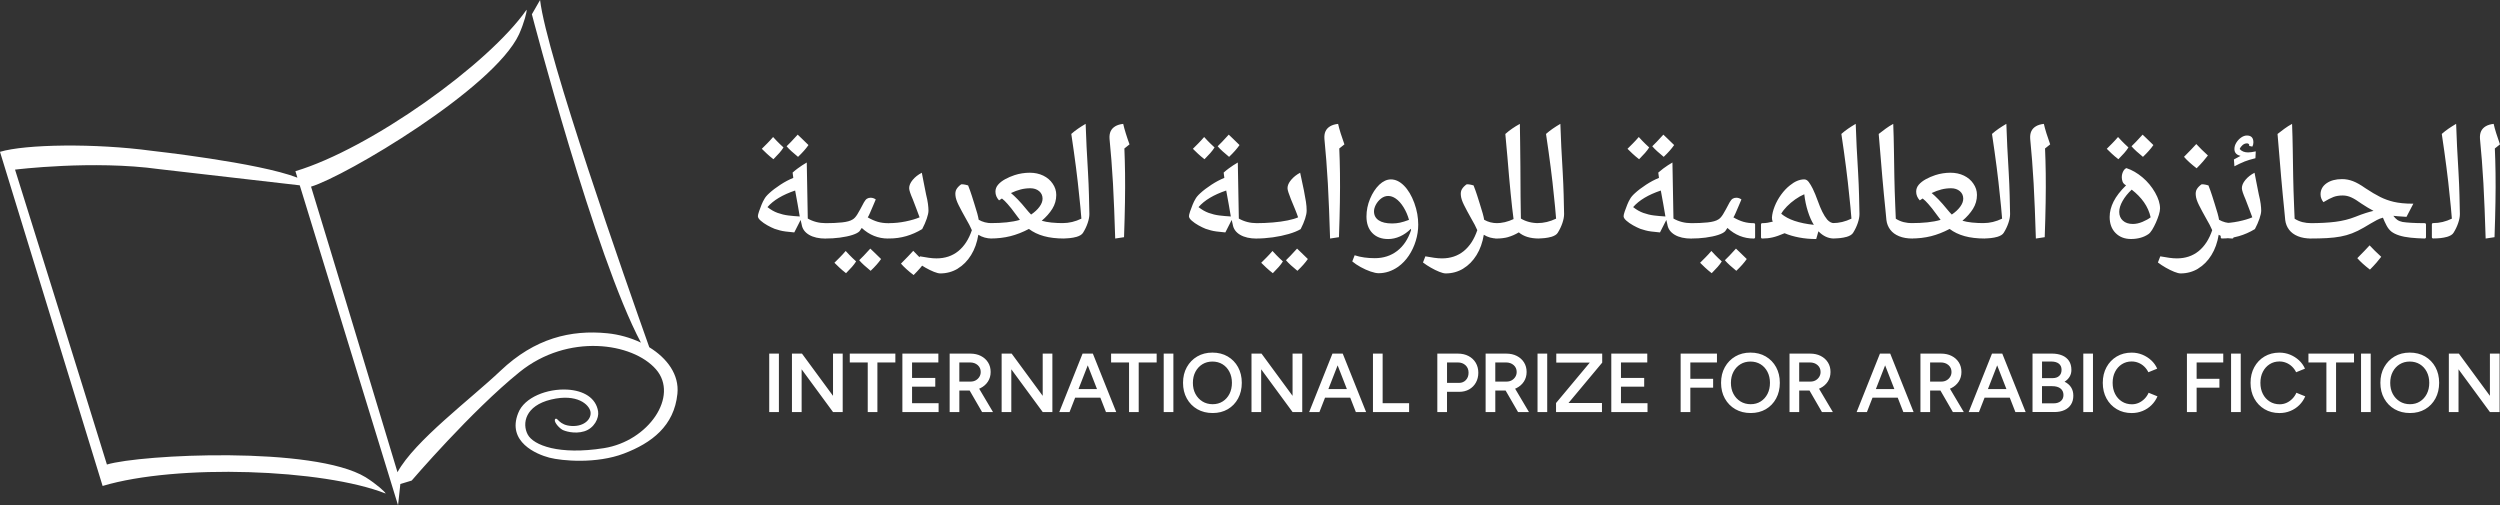
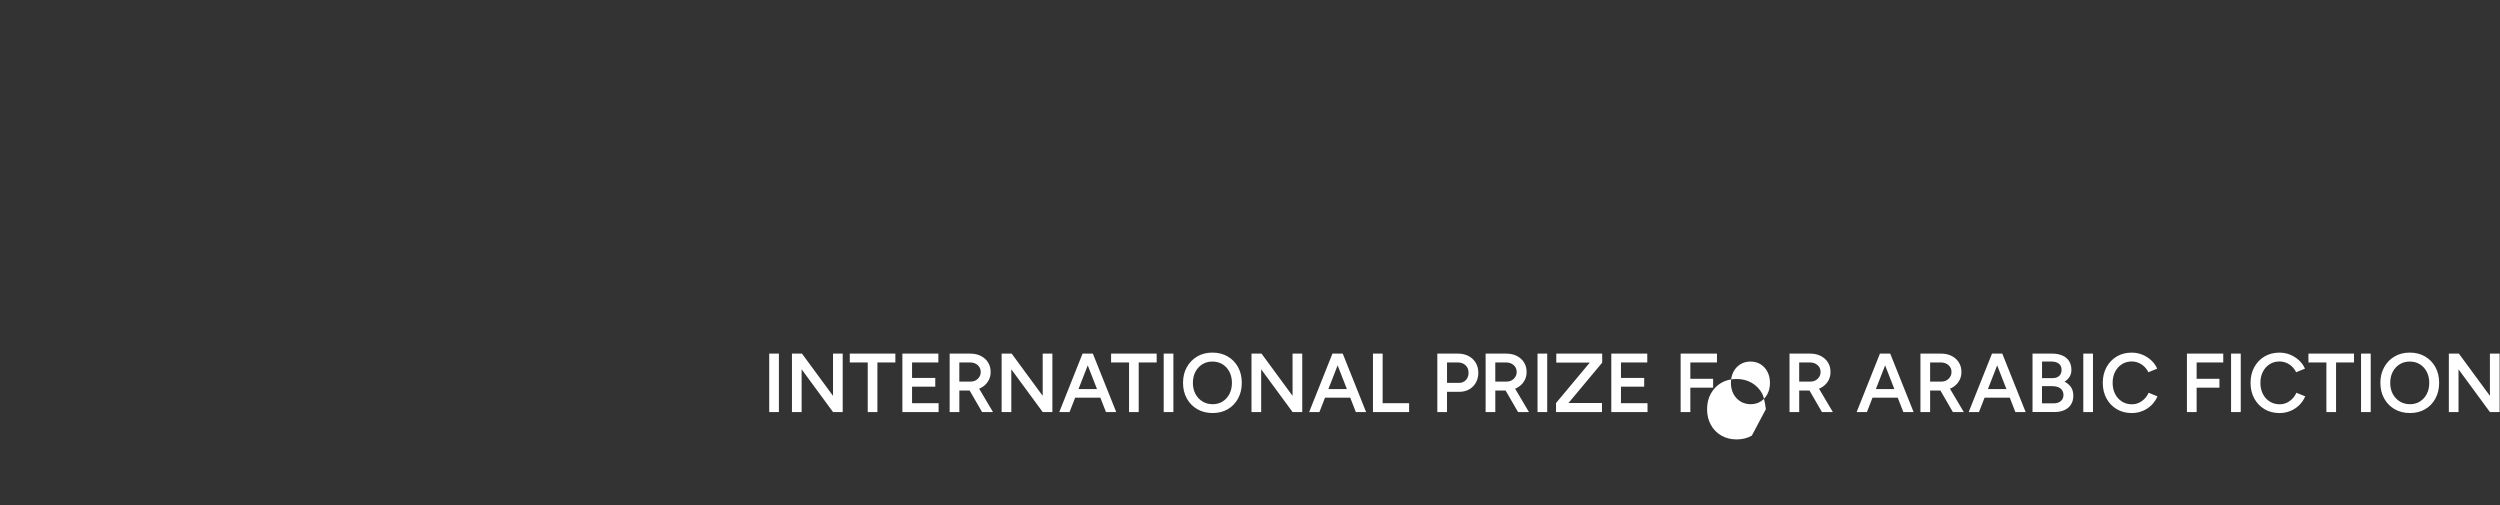
<svg xmlns="http://www.w3.org/2000/svg" id="Layer_1" data-name="Layer 1" viewBox="0 0 1231.99 249.01">
  <rect x="0" y="0" width="1231.99" height="249.01" fill="#333333" stroke="none" />
-   <path d="M319.96,171.11c-11.56-32.54-50.63-143.81-53.81-171.11l-4.04,7.04s31.04,119.19,53.74,161.81c-5.09-2.43-10.8-4.04-16.52-4.61-18.09-1.81-35.79,2.44-52.67,18.46-14.53,13.81-42.34,34.53-50.78,50-6.66-22.11-33.77-111.98-42.6-140.72,16.72-5,90.01-48.22,102.5-75.08,2.56-5.75,3.96-11.29,3.71-12.11-18.67,26.88-77.15,68.57-113.91,79.57l.98,3.2c-19.17-7.45-71.86-13.25-71.86-13.25-27.93-3.78-62.13-3.25-74.7.51l50.57,164.66c36.75-11,108.85-8.38,139.49,3.74-.25-.82-4.52-4.66-9.89-8.04-25.5-15.49-110.76-11.26-127.48-6.26C42.6,196.03,7.41,83.59,7.41,83.59c0,0,38.36-4.78,71.03-.24l69.28,7.98,48.44,157.69,1.13-10.5,5.59-1.7s29.42-34.34,53.22-53.52c23.79-19.17,55.64-14.49,67.15-1.31,11.51,13.17-3.63,35.39-25.66,38.86-22.01,3.48-34.72-1.37-37.55-6.75-2.83-5.39-1.26-14.16,11.58-17.22,12.84-3.06,18.69,2.54,19.36,5.95.67,3.41-2.79,7.4-9.19,7.1-6.4-.31-6.94-4.37-8.1-3.48-1.16.89,1.31,4.05,3.36,5.3,1.03.62,6.01,2.32,10.9.8,4.89-1.52,7.32-6.48,6.8-9.81-1.05-6.66-7.08-10.28-15.19-10.74-9.77-.55-21.21,3.72-24.21,11.61-5.63,14.16,9.09,20.29,15.35,21.92,6.26,1.63,23.24,3.14,36.76-2.01,13.68-5.21,24.74-13.56,26.37-29.44.97-9.44-5.05-17.55-13.88-22.97" fill="#fff" />
  <g>
-     <path d="M1211.55,203.05v-21.06l15.47,21.06h4.77v-28.8h-4.77v20.82l-15.3-20.82h-4.94v28.8h4.77ZM1182.6,197.83c-1.47-.91-2.62-2.14-3.46-3.72-.84-1.58-1.25-3.39-1.25-5.45s.42-3.87,1.25-5.45c.84-1.58,1.97-2.81,3.41-3.7,1.44-.89,3.09-1.34,4.96-1.34s3.56.45,5,1.34c1.44.89,2.57,2.13,3.39,3.72.82,1.59,1.23,3.4,1.23,5.43s-.4,3.87-1.21,5.45c-.81,1.58-1.93,2.82-3.35,3.72-1.42.91-3.07,1.36-4.94,1.36s-3.57-.45-5.04-1.36M1195.11,201.65c2.15-1.26,3.84-3.02,5.06-5.27,1.22-2.25,1.83-4.83,1.83-7.73s-.61-5.48-1.83-7.71c-1.22-2.23-2.92-3.99-5.1-5.27-2.18-1.28-4.7-1.91-7.55-1.91s-5.32.64-7.49,1.91c-2.17,1.28-3.87,3.03-5.12,5.27-1.25,2.24-1.87,4.81-1.87,7.71s.62,5.49,1.87,7.73c1.25,2.25,2.97,4.01,5.16,5.27,2.2,1.26,4.72,1.89,7.57,1.89s5.31-.63,7.47-1.89M1168.28,174.25h-4.77v28.8h4.77v-28.8ZM1151.2,203.05v-24.44h8.85v-4.36h-22.46v4.36h8.85v24.44h4.77ZM1128.69,202.52c1.67-.68,3.14-1.65,4.4-2.9,1.26-1.25,2.23-2.68,2.92-4.3l-4.36-1.77c-.49,1.13-1.16,2.11-2,2.96-.84.85-1.78,1.52-2.84,2-1.06.48-2.19.72-3.39.72-1.84,0-3.48-.45-4.92-1.36s-2.57-2.15-3.37-3.74c-.81-1.59-1.21-3.41-1.21-5.47s.4-3.87,1.21-5.45c.81-1.58,1.92-2.82,3.33-3.72,1.41-.91,3.02-1.36,4.83-1.36,1.18,0,2.3.22,3.37.66,1.07.44,2.02,1.06,2.86,1.87.84.81,1.5,1.74,2,2.78l4.36-1.77c-.69-1.56-1.67-2.93-2.94-4.11-1.28-1.18-2.74-2.1-4.38-2.78-1.65-.67-3.4-1.01-5.27-1.01-2.77,0-5.22.64-7.36,1.91s-3.82,3.03-5.04,5.27c-1.22,2.24-1.83,4.81-1.83,7.71s.61,5.48,1.83,7.71c1.22,2.24,2.91,3.99,5.06,5.27,2.15,1.28,4.61,1.91,7.38,1.91,1.89,0,3.67-.34,5.35-1.03M1104.23,174.25h-4.77v28.8h4.77v-28.8ZM1082.49,203.05v-12.01h11.23v-4.36h-11.23v-8.06h13.12v-4.36h-17.9v28.8h4.77ZM1055.87,202.52c1.67-.68,3.14-1.65,4.4-2.9,1.26-1.25,2.23-2.68,2.92-4.3l-4.36-1.77c-.49,1.13-1.16,2.11-2,2.96-.84.85-1.78,1.52-2.84,2-1.06.48-2.19.72-3.39.72-1.84,0-3.48-.45-4.92-1.36s-2.56-2.15-3.37-3.74c-.81-1.59-1.21-3.41-1.21-5.47s.4-3.87,1.21-5.45c.81-1.58,1.92-2.82,3.33-3.72s3.02-1.36,4.83-1.36c1.18,0,2.3.22,3.37.66,1.07.44,2.02,1.06,2.86,1.87.84.81,1.5,1.74,2,2.78l4.36-1.77c-.69-1.56-1.67-2.93-2.94-4.11-1.28-1.18-2.74-2.1-4.38-2.78-1.65-.67-3.4-1.01-5.27-1.01-2.77,0-5.22.64-7.36,1.91-2.14,1.28-3.82,3.03-5.04,5.27-1.22,2.24-1.83,4.81-1.83,7.71s.61,5.48,1.83,7.71c1.22,2.24,2.91,3.99,5.06,5.27,2.15,1.28,4.62,1.91,7.38,1.91,1.89,0,3.67-.34,5.35-1.03M1031.41,174.25h-4.77v28.8h4.77v-28.8ZM1006.3,178.16h4.57c1.59,0,2.83.35,3.72,1.05.89.7,1.34,1.71,1.34,3.02s-.39,2.3-1.17,3.02c-.78.73-1.86,1.09-3.23,1.09h-5.22v-8.19ZM1006.3,190.3h5.02c1.75,0,3.12.39,4.09,1.15.97.77,1.46,1.84,1.46,3.21,0,1.26-.44,2.26-1.32,3-.88.74-2.07,1.11-3.58,1.11h-5.68v-8.48ZM1012.35,203.05c1.92,0,3.58-.31,4.98-.95,1.4-.63,2.48-1.55,3.25-2.76.77-1.21,1.15-2.66,1.15-4.36,0-1.59-.37-2.96-1.11-4.11-.74-1.15-1.81-2.07-3.21-2.76,1.07-.66,1.9-1.48,2.49-2.47.59-.99.88-2.1.88-3.33,0-1.78-.4-3.27-1.19-4.46-.8-1.19-1.91-2.09-3.35-2.69-1.44-.6-3.15-.91-5.12-.91h-9.5v28.8h10.74ZM992.8,191.74h-17.24v4.24h17.24v-4.24ZM975.23,203.05l11.23-28.8h-4.81l-11.48,28.8h5.06ZM998.23,203.05l-11.52-28.8h-4.77l11.23,28.8h5.06ZM951.16,178.61h5.22c1.56,0,2.84.44,3.83,1.32.99.88,1.48,2,1.48,3.37,0,.91-.23,1.71-.68,2.43-.45.71-1.04,1.28-1.77,1.69-.73.41-1.56.62-2.49.62h-5.6v-9.42ZM967.74,203.05l-8.43-14.23-3.7,2.55,6.75,11.68h5.39ZM951.16,203.05v-10.61h5.1c1.97,0,3.74-.39,5.31-1.17,1.56-.78,2.79-1.86,3.68-3.23.89-1.37,1.34-2.95,1.34-4.73s-.42-3.35-1.28-4.71c-.85-1.36-2.03-2.42-3.54-3.19-1.51-.77-3.25-1.15-5.22-1.15h-10.16v28.8h4.77ZM937.58,191.74h-17.24v4.24h17.24v-4.24ZM920.01,203.05l11.23-28.8h-4.81l-11.48,28.8h5.06ZM943.01,203.05l-11.52-28.8h-4.77l11.23,28.8h5.06ZM886.64,178.61h5.22c1.56,0,2.84.44,3.83,1.32.99.88,1.48,2,1.48,3.37,0,.91-.23,1.71-.68,2.43-.45.71-1.04,1.28-1.77,1.69-.73.41-1.56.62-2.49.62h-5.6v-9.42ZM903.22,203.05l-8.43-14.23-3.7,2.55,6.75,11.68h5.39ZM886.64,203.05v-10.61h5.1c1.97,0,3.74-.39,5.31-1.17,1.56-.78,2.79-1.86,3.68-3.23.89-1.37,1.34-2.95,1.34-4.73s-.42-3.35-1.28-4.71c-.85-1.36-2.03-2.42-3.54-3.19-1.51-.77-3.25-1.15-5.22-1.15h-10.16v28.8h4.77ZM857.7,197.83c-1.47-.91-2.62-2.14-3.46-3.72-.84-1.58-1.25-3.39-1.25-5.45s.42-3.87,1.25-5.45c.84-1.58,1.97-2.81,3.41-3.7,1.44-.89,3.09-1.34,4.96-1.34s3.56.45,5,1.34c1.44.89,2.57,2.13,3.39,3.72.82,1.59,1.23,3.4,1.23,5.43s-.4,3.87-1.21,5.45c-.81,1.58-1.93,2.82-3.35,3.72-1.43.91-3.07,1.36-4.94,1.36s-3.57-.45-5.04-1.36M870.2,201.65c2.15-1.26,3.84-3.02,5.06-5.27,1.22-2.25,1.83-4.83,1.83-7.73s-.61-5.48-1.83-7.71c-1.22-2.23-2.92-3.99-5.1-5.27-2.18-1.28-4.7-1.91-7.55-1.91s-5.32.64-7.49,1.91c-2.17,1.28-3.87,3.03-5.12,5.27-1.25,2.24-1.87,4.81-1.87,7.71s.62,5.49,1.87,7.73c1.25,2.25,2.97,4.01,5.16,5.27,2.2,1.26,4.72,1.89,7.57,1.89s5.31-.63,7.47-1.89M832.99,203.05v-12.01h11.23v-4.36h-11.23v-8.06h13.12v-4.36h-17.9v28.8h4.77ZM811.89,203.05v-4.36h-13.08v-8.15h11.44v-4.28h-11.44v-7.65h12.96v-4.36h-17.73v28.8h17.86ZM789.44,203.05v-4.44h-16.5l16.62-19.91v-4.44h-22.63v4.44h16.5l-16.62,19.91v4.44h22.63ZM762.46,174.25h-4.77v28.8h4.77v-28.8ZM736.88,178.61h5.22c1.56,0,2.84.44,3.83,1.32.99.88,1.48,2,1.48,3.37,0,.91-.23,1.71-.68,2.43-.45.71-1.04,1.28-1.77,1.69-.73.41-1.56.62-2.49.62h-5.6v-9.42ZM753.46,203.05l-8.43-14.23-3.7,2.55,6.75,11.68h5.39ZM736.88,203.05v-10.61h5.1c1.97,0,3.74-.39,5.31-1.17,1.56-.78,2.79-1.86,3.68-3.23.89-1.37,1.34-2.95,1.34-4.73s-.43-3.35-1.28-4.71c-.85-1.36-2.03-2.42-3.54-3.19-1.51-.77-3.25-1.15-5.22-1.15h-10.16v28.8h4.77ZM713.08,178.61h5.31c1.56,0,2.84.47,3.83,1.4.99.93,1.48,2.15,1.48,3.66s-.44,2.69-1.32,3.62c-.88.93-2,1.4-3.37,1.4h-5.92v-10.08ZM713.08,203.05v-9.96h6.01c1.86,0,3.5-.4,4.92-1.21,1.41-.81,2.52-1.93,3.31-3.35.79-1.42,1.19-3.04,1.19-4.85s-.43-3.5-1.28-4.92c-.85-1.41-2.03-2.52-3.54-3.31-1.51-.79-3.25-1.19-5.22-1.19h-10.16v28.8h4.77ZM694.4,203.05v-4.36h-13.04v-24.44h-4.77v28.8h17.81ZM667.77,191.74h-17.24v4.24h17.24v-4.24ZM650.21,203.05l11.23-28.8h-4.81l-11.48,28.8h5.06ZM673.21,203.05l-11.52-28.8h-4.77l11.23,28.8h5.06ZM621.5,203.05v-21.06l15.47,21.06h4.77v-28.8h-4.77v20.82l-15.3-20.82h-4.94v28.8h4.77ZM592.56,197.83c-1.47-.91-2.62-2.14-3.46-3.72-.84-1.58-1.25-3.39-1.25-5.45s.42-3.87,1.25-5.45c.84-1.58,1.97-2.81,3.41-3.7,1.44-.89,3.09-1.34,4.96-1.34s3.56.45,5,1.34c1.44.89,2.57,2.13,3.39,3.72.82,1.59,1.23,3.4,1.23,5.43s-.41,3.87-1.21,5.45c-.81,1.58-1.93,2.82-3.35,3.72-1.43.91-3.07,1.36-4.94,1.36s-3.57-.45-5.04-1.36M605.06,201.65c2.15-1.26,3.84-3.02,5.06-5.27,1.22-2.25,1.83-4.83,1.83-7.73s-.61-5.48-1.83-7.71c-1.22-2.23-2.92-3.99-5.1-5.27s-4.7-1.91-7.55-1.91-5.32.64-7.49,1.91c-2.17,1.28-3.87,3.03-5.12,5.27-1.25,2.24-1.87,4.81-1.87,7.71s.62,5.49,1.87,7.73c1.25,2.25,2.97,4.01,5.16,5.27,2.19,1.26,4.72,1.89,7.57,1.89s5.31-.63,7.47-1.89M578.24,174.25h-4.77v28.8h4.77v-28.8ZM561.15,203.05v-24.44h8.85v-4.36h-22.46v4.36h8.85v24.44h4.77ZM544.64,191.74h-17.24v4.24h17.24v-4.24ZM527.07,203.05l11.23-28.8h-4.81l-11.48,28.8h5.06ZM550.07,203.05l-11.52-28.8h-4.77l11.23,28.8h5.06ZM498.37,203.05v-21.06l15.47,21.06h4.77v-28.8h-4.77v20.82l-15.3-20.82h-4.94v28.8h4.77ZM472.76,178.61h5.22c1.56,0,2.84.44,3.83,1.32.99.88,1.48,2,1.48,3.37,0,.91-.23,1.71-.68,2.43-.45.71-1.04,1.28-1.77,1.69-.73.41-1.56.62-2.49.62h-5.6v-9.42ZM489.34,203.05l-8.43-14.23-3.7,2.55,6.75,11.68h5.39ZM472.76,203.05v-10.61h5.1c1.97,0,3.74-.39,5.31-1.17,1.56-.78,2.79-1.86,3.68-3.23.89-1.37,1.34-2.95,1.34-4.73s-.42-3.35-1.28-4.71c-.85-1.36-2.03-2.42-3.54-3.19-1.51-.77-3.25-1.15-5.22-1.15h-10.16v28.8h4.77ZM462.54,203.05v-4.36h-13.08v-8.15h11.44v-4.28h-11.44v-7.65h12.96v-4.36h-17.73v28.8h17.86ZM432.38,203.05v-24.44h8.85v-4.36h-22.46v4.36h8.85v24.44h4.77ZM395.04,203.05v-21.06l15.47,21.06h4.77v-28.8h-4.77v20.82l-15.3-20.82h-4.94v28.8h4.77ZM383.84,174.25h-4.77v28.8h4.77v-28.8Z" fill="#fff" />
-     <path d="M1229.29,116.87c.22-6.29.38-12.01.46-17.18.09-5.16.1-9.92.04-14.27-.06-4.35-.17-8.43-.34-12.25l2.53-2.02c-.67-1.85-1.29-3.68-1.85-5.47-.56-1.8-.98-3.34-1.26-4.63-1.57.17-2.88.56-3.92,1.18-1.04.62-1.8,1.43-2.27,2.44-.48,1.01-.66,2.27-.55,3.79.34,3.48.65,7.02.93,10.61.28,3.59.53,7.37.76,11.32.22,3.96.42,8.17.59,12.63.17,4.46.34,9.3.51,14.53l4.38-.67ZM1205.74,116.78c1.74-.51,2.86-1.21,3.37-2.1.95-1.52,1.71-3.1,2.27-4.76.56-1.65.84-3.13.84-4.42-.06-2.86-.13-5.99-.21-9.39-.08-3.39-.24-7.06-.46-10.99-.28-4.49-.52-8.74-.72-12.76-.2-4.01-.35-7.79-.46-11.33-1.35.79-2.61,1.59-3.79,2.4-1.18.82-2.27,1.67-3.28,2.57.9,6.01,1.67,11.52,2.31,16.54.65,5.03,1.17,9.59,1.56,13.68.22,1.85.42,3.75.59,5.68.17,1.93.34,3.89.51,5.85-3.03,1.46-6.09,2.19-9.18,2.19-.45,0-.67.22-.67.67v6.23c0,.45.22.67.67.67,2.69,0,4.91-.25,6.65-.76ZM1146.81,117.33c2.44-.14,4.64-.39,6.61-.76,1.96-.36,3.86-.9,5.68-1.6,1.82-.7,3.75-1.64,5.77-2.82,1.23-.73,2.37-1.4,3.41-2.02,1.04-.62,2.03-1.18,2.99-1.68.95-.51,1.96-.9,3.03-1.18.56,1.4,1.17,2.71,1.81,3.91.64,1.21,1.42,2.18,2.31,2.91,1.01.79,2.32,1.43,3.92,1.94,1.6.51,3.45.87,5.56,1.09,2.1.22,4.39.36,6.86.42.51,0,.76-.22.76-.67v-6.23c0-.45-.25-.67-.76-.67-2.47,0-4.62-.06-6.44-.17-1.82-.11-3.27-.25-4.34-.42-1.07-.22-1.94-.57-2.61-1.05-.67-.48-1.32-1.14-1.94-1.98.62.06,1.33.13,2.15.21.81.08,1.63.14,2.44.17.81.03,1.44.07,1.89.13l3.37-6.48c-2.08,0-3.91-.08-5.51-.25-1.6-.17-2.99-.39-4.17-.67-2.36-.56-4.57-1.36-6.65-2.4-2.08-1.04-4.52-2.48-7.33-4.34-2.3-1.63-4.34-2.78-6.1-3.45-1.77-.67-3.55-1.01-5.35-1.01-3.14,0-5.7.69-7.66,2.06-1.96,1.38-2.95,3.19-2.95,5.43,0,.79.14,1.52.42,2.19.28.67.62,1.23,1.01,1.68,2.02-1.23,3.68-2.09,4.97-2.57s2.81-.72,4.55-.72c1.4,0,2.79.31,4.17.93,1.38.62,3.07,1.66,5.09,3.12,1.01.67,2.01,1.3,2.99,1.89.98.59,1.95,1.14,2.9,1.64-1.01.22-2.27.58-3.79,1.05-1.52.48-3.26,1.11-5.22,1.9-2.97,1.18-6.23,1.99-9.77,2.44-3.54.45-7.75.67-12.63.67-.45,0-.67.22-.67.67v6.23c0,.45.23.67.67.67,3.26,0,6.11-.07,8.55-.21ZM1171.06,129.5c.93-1.07,1.73-2.05,2.4-2.95-1.12-1.01-2.16-1.99-3.12-2.95s-1.82-1.85-2.61-2.69c-.67.73-1.5,1.61-2.48,2.65-.98,1.04-2.18,2.26-3.58,3.66,1.52,1.74,3.59,3.62,6.23,5.64,1.18-1.18,2.23-2.3,3.16-3.37ZM1139.7,116.87v-6.23c0-.45-.22-.67-.67-.67-1.57,0-3.03-.17-4.38-.51s-2.64-.9-3.87-1.68l-.25-5.98c-.22-5.22-.38-10.12-.46-14.69-.08-4.57-.16-8.98-.21-13.22-.06-4.24-.17-8.52-.34-12.84-1.35.73-2.61,1.53-3.79,2.4-1.18.87-2.3,1.73-3.37,2.57.34,3.87.65,7.58.93,11.11.28,3.54.56,6.89.84,10.06s.55,6.09.8,8.75c.25,2.67.49,5.05.71,7.16s.39,3.89.51,5.35c.22,1.8.86,3.38,1.9,4.76,1.04,1.38,2.48,2.44,4.34,3.2,1.85.76,4.07,1.14,6.65,1.14.45,0,.67-.22.67-.67ZM1111.2,112.91c.95-1.8,1.71-3.52,2.27-5.18.56-1.65.84-2.96.84-3.91,0-.9-.08-2.01-.25-3.32-.17-1.32-.48-2.88-.93-4.67-.45-2.41-.87-4.53-1.26-6.36-.39-1.82-.67-3.27-.84-4.34-1.85.95-3.35,2.13-4.51,3.54-1.15,1.4-1.73,2.75-1.73,4.04,0,.51.15,1.22.46,2.15.31.92.74,2.03,1.31,3.32.56,1.52,1.15,3.06,1.77,4.63.62,1.57,1.15,3,1.6,4.29-1.85.79-4.14,1.46-6.86,2.02-2.72.56-5.4.84-8.04.84-.45,0-.67.22-.67.67v6.23c0,.45.22.67.67.67,5.67,0,11.06-1.54,16.17-4.63ZM1105.94,79.65c1.43-.56,3.27-1.12,5.52-1.68l.17-3.37c-.79.17-1.5.29-2.15.38-.65.08-1.19.13-1.64.13-1.8,0-3.17-.56-4.13-1.68.34-.79.83-1.44,1.47-1.98.65-.53,1.36-.8,2.15-.8.28,0,.53.08.76.25.22.17.34.39.34.67l-.08.34,1.6.34c.34-.62.51-1.32.51-2.1,0-2.25-1.07-3.37-3.2-3.37-.95,0-1.91.34-2.86,1.01-.95.67-1.74,1.52-2.36,2.53-.62,1.01-.93,2.05-.93,3.12,0,1.8,1.01,2.92,3.03,3.37l-3.28,1.77.25,3.37c1.8-.95,3.41-1.71,4.84-2.27ZM1083.21,132.36c2.61-1.57,4.8-3.79,6.57-6.65,1.77-2.86,2.96-6.2,3.58-10.02,1.96,1.23,4.18,1.85,6.65,1.85.45,0,.68-.22.68-.67v-6.23c0-.45-.23-.67-.68-.67-2.41,0-4.57-.56-6.48-1.68-.11-.79-.35-1.84-.72-3.16-.36-1.32-.86-2.93-1.47-4.84-.34-1.07-.74-2.36-1.22-3.87-.48-1.52-1.08-3.2-1.81-5.05-.95-.28-1.73-.45-2.31-.51s-.97-.06-1.14,0c-1.01.73-1.77,1.52-2.27,2.36-.5.84-.67,1.91-.5,3.2.11,1.23.62,2.77,1.52,4.59.9,1.83,2.19,4.22,3.87,7.2.5.84.98,1.7,1.43,2.57.45.87.87,1.76,1.26,2.65-1.52,4.49-3.75,7.93-6.69,10.32-2.95,2.38-6.52,3.58-10.73,3.58-1.18,0-2.44-.1-3.79-.29-1.35-.2-2.81-.44-4.38-.72l-1.18,3.03c1.18.9,2.48,1.75,3.91,2.57,1.43.81,2.81,1.49,4.13,2.02s2.37.8,3.16.8c3.14,0,6.02-.79,8.63-2.36ZM1085.65,79.57c.93-1.07,1.73-2.05,2.4-2.95-1.12-1.01-2.16-1.99-3.12-2.95-.96-.95-1.83-1.85-2.61-2.69-.67.73-1.5,1.61-2.48,2.65-.98,1.04-2.18,2.26-3.58,3.66,1.52,1.74,3.59,3.62,6.23,5.64,1.18-1.18,2.23-2.3,3.16-3.37ZM1046.16,108.74c-1.21-1.09-1.81-2.54-1.81-4.34,0-1.63.55-3.41,1.64-5.35,1.09-1.94,2.6-3.8,4.5-5.6,2.47,1.91,4.49,3.99,6.06,6.23s2.67,4.72,3.28,7.41c-1.01.79-2.34,1.53-4,2.23-1.66.7-3.24,1.05-4.76,1.05-2.08,0-3.72-.55-4.92-1.64ZM1054.74,117.2c1.43-.39,2.74-.98,3.91-1.77.62-.39,1.25-1.11,1.9-2.15.64-1.04,1.26-2.22,1.85-3.54.59-1.32,1.08-2.61,1.47-3.87.39-1.26.59-2.31.59-3.16,0-2.36-.81-4.97-2.44-7.83-1.63-2.86-3.7-5.36-6.23-7.49-2.53-2.13-5.16-3.65-7.91-4.55-.67.28-1.22.86-1.64,1.73-.42.87-.63,1.81-.63,2.82,0,.67.13,1.38.38,2.1.25.73.83,1.35,1.73,1.85-2.81,2.75-4.86,5.4-6.15,7.96-1.29,2.56-1.94,5.09-1.94,7.62,0,3.31.97,5.95,2.91,7.91s4.48,2.95,7.62,2.95c1.63,0,3.16-.2,4.59-.59ZM1046.79,75.44c.84-.95,1.54-1.88,2.1-2.78-1.35-1.23-2.44-2.29-3.28-3.16-.84-.87-1.46-1.53-1.85-1.98-1.01,1.18-1.98,2.23-2.9,3.16-.93.93-1.81,1.81-2.65,2.65.67.67,1.49,1.46,2.44,2.36s2.05,1.82,3.28,2.78c1.07-1.07,2.02-2.08,2.86-3.03ZM1061.18,71.48c-1.35-1.35-2.47-2.44-3.37-3.28-.9-.84-1.54-1.46-1.94-1.85-1.29,1.4-2.39,2.58-3.28,3.54-.9.95-1.63,1.68-2.19,2.19.67.79,1.49,1.61,2.44,2.48.95.87,2.02,1.78,3.2,2.74,2.19-2.08,3.9-4.01,5.14-5.81ZM1007.63,116.87c.22-6.29.38-12.01.46-17.18.08-5.16.1-9.92.04-14.27-.06-4.35-.17-8.43-.34-12.25l2.53-2.02c-.67-1.85-1.29-3.68-1.85-5.47-.56-1.8-.98-3.34-1.26-4.63-1.57.17-2.88.56-3.91,1.18-1.04.62-1.8,1.43-2.27,2.44-.48,1.01-.66,2.27-.55,3.79.34,3.48.65,7.02.93,10.61.28,3.59.53,7.37.76,11.32.22,3.96.42,8.17.59,12.63.17,4.46.34,9.3.51,14.53l4.38-.67ZM984.08,116.78c1.74-.51,2.86-1.21,3.37-2.1.95-1.52,1.71-3.1,2.27-4.76.56-1.65.84-3.13.84-4.42-.06-2.86-.13-5.99-.21-9.39-.08-3.39-.24-7.06-.46-10.99-.28-4.49-.52-8.74-.71-12.76-.2-4.01-.35-7.79-.46-11.33-1.35.79-2.61,1.59-3.79,2.4-1.18.82-2.27,1.67-3.28,2.57.9,6.01,1.67,11.52,2.32,16.54.64,5.03,1.16,9.59,1.56,13.68.22,1.85.42,3.75.59,5.68.17,1.93.34,3.89.51,5.85-3.03,1.46-6.09,2.19-9.18,2.19-.45,0-.67.22-.67.67v6.23c0,.45.22.67.67.67,2.69,0,4.91-.25,6.65-.76ZM960.71,104.53c-.36-.36-.69-.74-.97-1.14-1.68-2.08-3.19-3.79-4.5-5.14-1.32-1.35-2.43-2.39-3.33-3.12,1.68-.79,3.28-1.38,4.8-1.77,1.52-.39,3.12-.59,4.8-.59s3.17.48,4.29,1.43c1.12.95,1.68,2.19,1.68,3.7,0,1.29-.51,2.63-1.52,4-1.01,1.38-2.39,2.65-4.13,3.83-.39-.45-.77-.86-1.14-1.22ZM951.58,116.4c3.03-.76,6.09-1.95,9.18-3.58,2.08,1.57,4.53,2.75,7.37,3.54,2.83.79,6.16,1.18,9.98,1.18.56,0,.84-.25.84-.76v-6.06c0-.51-.28-.76-.84-.76-2.36,0-4.46-.1-6.31-.29-1.85-.2-3.42-.49-4.72-.89,2.19-1.85,3.93-3.82,5.22-5.89,1.29-2.08,1.94-4.35,1.94-6.82,0-2.02-.59-3.87-1.77-5.56-1.12-1.68-2.67-3-4.63-3.96-1.96-.95-4.18-1.43-6.65-1.43s-5.08.39-7.49,1.18c-1.68.56-3.24,1.23-4.67,2.02-1.43.79-2.58,1.68-3.45,2.69-.87,1.01-1.3,2.16-1.3,3.45,0,1.57.59,3,1.77,4.29l1.43-.93c.45.34.9.73,1.35,1.18.45.45.93.95,1.43,1.52.51.56,1.14,1.32,1.9,2.27.76.95,1.64,2.13,2.65,3.54l1.52,2.02c-1.91.56-4.07.97-6.48,1.22-2.41.25-5.08.38-8,.38-.51,0-.76.25-.76.76v6.06c0,.51.25.76.76.76,3.48,0,6.74-.38,9.77-1.14ZM943.16,116.87v-6.23c0-.45-.22-.67-.67-.67-1.57,0-3.03-.17-4.38-.51s-2.64-.9-3.87-1.68l-.25-5.98c-.22-5.22-.38-10.12-.46-14.69-.08-4.57-.15-8.98-.21-13.22-.06-4.24-.17-8.52-.34-12.84-1.35.73-2.61,1.53-3.79,2.4-1.18.87-2.3,1.73-3.37,2.57.34,3.87.65,7.58.93,11.11.28,3.54.56,6.89.84,10.06.28,3.17.55,6.09.8,8.75.25,2.67.49,5.05.72,7.16s.39,3.89.51,5.35c.22,1.8.86,3.38,1.9,4.76,1.04,1.38,2.48,2.44,4.34,3.2,1.85.76,4.07,1.14,6.65,1.14.45,0,.67-.22.67-.67ZM909.86,116.78c1.74-.51,2.86-1.21,3.37-2.1.95-1.52,1.71-3.1,2.27-4.76.56-1.65.84-3.13.84-4.42-.06-2.86-.13-5.99-.21-9.39-.08-3.39-.24-7.06-.46-10.99-.28-4.49-.52-8.74-.72-12.76-.2-4.01-.35-7.79-.46-11.33-1.35.79-2.61,1.59-3.79,2.4-1.18.82-2.27,1.67-3.28,2.57.9,6.01,1.67,11.52,2.31,16.54.65,5.03,1.16,9.59,1.56,13.68.22,1.85.42,3.75.59,5.68.17,1.93.34,3.89.51,5.85-3.03,1.46-6.09,2.19-9.18,2.19-.45,0-.67.22-.67.67v6.23c0,.45.22.67.67.67,2.69,0,4.91-.25,6.65-.76ZM884.39,108.87c-2.67-.9-4.87-2.08-6.61-3.54.67-1.18,1.61-2.39,2.82-3.62,1.21-1.23,2.57-2.39,4.08-3.45,1.52-1.07,3-1.91,4.46-2.53.34,2.98.93,5.78,1.77,8.42.84,2.64,1.82,4.86,2.95,6.65-3.65-.39-6.81-1.04-9.47-1.94ZM896.13,114c2.3,2.36,4.85,3.54,7.66,3.54.62,0,.93-.31.93-.93v-5.81c0-.56-.31-.84-.93-.84-1.18,0-2.3-.59-3.37-1.77-.84-1.01-1.64-2.29-2.4-3.83-.76-1.54-1.47-3.27-2.15-5.18-.45-1.23-.89-2.37-1.31-3.41-.42-1.04-.83-1.95-1.22-2.74-.67-1.35-1.33-2.45-1.98-3.33-.65-.87-1.39-1.3-2.23-1.3-2.3,0-4.66.98-7.07,2.95-1.57,1.23-3.02,2.77-4.34,4.59-1.32,1.83-2.37,3.73-3.16,5.73-.79,1.99-1.24,3.83-1.35,5.52,0,.34.03.67.08,1.01.05.34.17.67.34,1.01-.9.22-1.76.41-2.57.55-.81.14-1.67.21-2.57.21-.45,0-.67.22-.67.67v6.23c0,.45.22.67.67.67,1.74,0,3.41-.18,5.01-.55,1.6-.36,3.58-1.05,5.94-2.06,2.13.9,4.52,1.6,7.16,2.1,2.64.51,5.44.76,8.42.76l1.09-3.79ZM840.58,117.08c2.36-.31,4.39-.74,6.1-1.3,1.71-.56,2.88-1.18,3.5-1.85l1.09-1.6c3.76,3.48,8.08,5.22,12.97,5.22.45,0,.67-.22.67-.67v-6.23c0-.45-.23-.67-.67-.67-1.8,0-3.48-.22-5.05-.67-1.57-.45-3.23-1.18-4.97-2.19.28-.39.64-1.11,1.09-2.15.45-1.04.94-2.17,1.47-3.41.53-1.23,1-2.33,1.39-3.28-.79-.56-1.63-.84-2.53-.84-.67,0-1.26.16-1.77.46-.51.31-1.01.91-1.52,1.81-1.41,2.69-2.48,4.66-3.24,5.89-.76,1.23-1.53,2.08-2.31,2.53-1.12.73-2.88,1.22-5.26,1.47-2.39.25-5.18.38-8.38.38-.45,0-.67.22-.67.67v6.23c0,.45.22.67.67.67,2.58,0,5.05-.15,7.41-.46ZM846.39,131.6c.84-.95,1.54-1.88,2.1-2.78-1.35-1.23-2.44-2.29-3.28-3.16-.84-.87-1.46-1.53-1.85-1.98-1.01,1.18-1.98,2.23-2.91,3.16-.93.93-1.81,1.81-2.65,2.65.67.67,1.49,1.46,2.44,2.36.95.9,2.05,1.82,3.28,2.78,1.06-1.07,2.02-2.08,2.86-3.03ZM860.79,127.64c-1.35-1.35-2.47-2.44-3.37-3.28-.9-.84-1.55-1.46-1.94-1.85-1.29,1.4-2.39,2.58-3.28,3.54-.9.95-1.63,1.68-2.19,2.19.67.79,1.49,1.61,2.44,2.48.95.87,2.02,1.78,3.2,2.74,2.19-2.08,3.9-4.01,5.14-5.81ZM817.85,106.47c-.95-.08-1.88-.18-2.78-.29-1.8-.22-3.55-.65-5.26-1.26-1.71-.62-3.38-1.57-5.01-2.86,2.92-3.37,7.47-6.09,13.64-8.17.45,2.3.86,4.53,1.22,6.69.36,2.16.72,4.19,1.05,6.1-.95-.06-1.91-.13-2.86-.21ZM834.27,116.87v-6.23c0-.45-.25-.67-.76-.67-3.26,0-6.2-.76-8.84-2.27-.06-4.6-.14-9.21-.25-13.81-.11-4.6-.2-9.21-.25-13.81-.79.45-1.54.91-2.27,1.39-.73.48-1.47,1-2.23,1.56-.76.56-1.58,1.23-2.48,2.02l.34,2.61c-2.08.84-4.2,1.96-6.36,3.37-2.16,1.4-4,2.81-5.52,4.21-1.18,1.07-1.99,2.05-2.44,2.95-.39.62-.83,1.5-1.3,2.65-.48,1.15-.9,2.27-1.26,3.37-.37,1.1-.55,1.87-.55,2.32,0,.67.46,1.42,1.39,2.23.93.82,2.02,1.57,3.28,2.28,1.26.7,2.46,1.28,3.58,1.73.9.28,1.74.53,2.53.76.79.22,1.74.41,2.86.55,1.12.14,2.55.3,4.29.46l3.12-6.15.51,2.19c.34,2.19,1.56,3.9,3.66,5.14s4.84,1.85,8.21,1.85c.51,0,.76-.22.76-.67ZM810.61,75.44c.84-.95,1.54-1.88,2.1-2.78-1.35-1.23-2.44-2.29-3.28-3.16-.84-.87-1.46-1.53-1.85-1.98-1.01,1.18-1.98,2.23-2.91,3.16-.93.93-1.81,1.81-2.65,2.65.67.67,1.49,1.46,2.44,2.36s2.05,1.82,3.28,2.78c1.07-1.07,2.02-2.08,2.86-3.03ZM825.01,71.48c-1.35-1.35-2.47-2.44-3.37-3.28-.9-.84-1.54-1.46-1.94-1.85-1.29,1.4-2.39,2.58-3.28,3.54-.9.95-1.63,1.68-2.19,2.19.67.79,1.49,1.61,2.44,2.48.95.87,2.02,1.78,3.2,2.74,2.19-2.08,3.9-4.01,5.14-5.81ZM764.3,116.78c1.74-.51,2.86-1.21,3.37-2.1.95-1.52,1.71-3.1,2.27-4.76.56-1.65.84-3.13.84-4.42-.06-2.86-.13-5.99-.21-9.39-.09-3.39-.24-7.06-.46-10.99-.28-4.49-.52-8.74-.71-12.76-.2-4.01-.35-7.79-.46-11.33-1.35.79-2.61,1.59-3.79,2.4-1.18.82-2.27,1.67-3.28,2.57.9,6.01,1.67,11.52,2.31,16.54.65,5.03,1.17,9.59,1.56,13.68.22,1.85.42,3.75.59,5.68.17,1.93.34,3.89.51,5.85-3.03,1.46-6.09,2.19-9.18,2.19-.45,0-.67.22-.67.67v6.23c0,.45.22.67.67.67,2.69,0,4.91-.25,6.65-.76ZM743.21,116.82c1.71-.48,3.47-1.25,5.26-2.31,2.36,2.02,5.67,3.03,9.94,3.03.51,0,.76-.22.76-.67v-6.23c0-.45-.25-.67-.76-.67-3.48,0-6.46-.76-8.92-2.27,0-1.68-.03-3.41-.08-5.18-.06-1.77-.08-3.69-.08-5.77,0-5.22-.03-10.08-.08-14.57-.06-4.49-.1-8.53-.13-12.12-.03-3.59-.07-6.6-.13-9.01-1.35.73-2.61,1.5-3.79,2.32-1.18.81-2.3,1.7-3.37,2.65.17,1.91.34,3.82.51,5.73.17,1.91.34,3.76.51,5.56.56,6.9,1.09,12.91,1.6,18.02.51,5.11.98,9.32,1.43,12.63-1.4.67-2.83,1.18-4.29,1.52-1.46.34-2.95.51-4.46.51-.45,0-.67.22-.67.67v6.23c0,.45.22.67.67.67,2.36,0,4.39-.24,6.1-.72ZM721.06,132.36c2.61-1.57,4.8-3.79,6.57-6.65,1.77-2.86,2.96-6.2,3.58-10.02,1.96,1.23,4.18,1.85,6.65,1.85.45,0,.67-.22.67-.67v-6.23c0-.45-.22-.67-.67-.67-2.41,0-4.57-.56-6.48-1.68-.11-.79-.35-1.84-.72-3.16-.36-1.32-.86-2.93-1.47-4.84-.34-1.07-.74-2.36-1.22-3.87-.48-1.52-1.08-3.2-1.81-5.05-.95-.28-1.73-.45-2.32-.51s-.97-.06-1.14,0c-1.01.73-1.77,1.52-2.27,2.36-.51.84-.67,1.91-.51,3.2.11,1.23.62,2.77,1.52,4.59.9,1.83,2.19,4.22,3.87,7.2.51.84.98,1.7,1.43,2.57.45.87.87,1.76,1.26,2.65-1.52,4.49-3.75,7.93-6.69,10.32-2.95,2.38-6.52,3.58-10.73,3.58-1.18,0-2.44-.1-3.79-.29-1.35-.2-2.81-.44-4.38-.72l-1.18,3.03c1.18.9,2.48,1.75,3.91,2.57s2.81,1.49,4.13,2.02,2.37.8,3.16.8c3.14,0,6.02-.79,8.63-2.36ZM679.41,108.57c-1.54-1.04-2.31-2.51-2.31-4.42,0-.95.28-1.99.84-3.12.67-1.29,1.56-2.36,2.65-3.2,1.09-.84,2.26-1.26,3.5-1.26s2.47.42,3.7,1.26c1.4.95,2.69,2.39,3.87,4.29,1.18,1.91,2.08,3.99,2.69,6.23-1.8.67-3.3,1.14-4.51,1.39-1.21.25-2.48.38-3.83.38-2.86,0-5.07-.52-6.61-1.56ZM689.05,131.43c2.02-1.46,3.76-3.28,5.22-5.47,1.46-2.19,2.6-4.6,3.41-7.24.81-2.64,1.22-5.3,1.22-8,0-1.74-.16-3.5-.46-5.26-.31-1.77-.8-3.58-1.47-5.43-1.35-3.65-3.05-6.5-5.09-8.55-2.05-2.05-4.2-3.07-6.44-3.07-1.97,0-3.87.87-5.73,2.61-1.85,1.8-3.37,4.11-4.55,6.95-1.18,2.84-1.77,5.74-1.77,8.72,0,3.42.95,6.13,2.86,8.12,1.91,1.99,4.52,2.99,7.83,2.99,1.96,0,3.91-.43,5.85-1.3,1.94-.87,3.72-2.12,5.35-3.75l.08.67c-1.46,4.43-3.73,7.84-6.82,10.23-3.09,2.38-6.77,3.58-11.03,3.58-1.8,0-3.52-.11-5.18-.34-1.66-.22-3.24-.59-4.76-1.09l-1.18,3.03c1.12.95,2.5,1.88,4.13,2.78,1.63.9,3.25,1.63,4.88,2.19,1.63.56,2.95.84,3.96.84,3.42,0,6.65-1.07,9.68-3.2ZM659.83,116.87c.22-6.29.38-12.01.46-17.18.08-5.16.1-9.92.04-14.27-.06-4.35-.17-8.43-.34-12.25l2.53-2.02c-.67-1.85-1.29-3.68-1.85-5.47-.56-1.8-.98-3.34-1.26-4.63-1.57.17-2.88.56-3.92,1.18-1.04.62-1.8,1.43-2.27,2.44-.48,1.01-.66,2.27-.55,3.79.34,3.48.65,7.02.93,10.61.28,3.59.53,7.37.76,11.32.22,3.96.42,8.17.59,12.63.17,4.46.34,9.3.51,14.53l4.38-.67ZM627.28,116.95c2.78-.39,5.38-.94,7.79-1.64,2.41-.7,4.38-1.5,5.89-2.4.95-1.85,1.68-3.56,2.19-5.14s.76-2.89.76-3.96c0-1.4-.11-2.85-.34-4.34-.22-1.49-.56-3.37-1.01-5.64-.45-2.27-1.07-5.18-1.85-8.71-1.8.95-3.28,2.13-4.46,3.54s-1.77,2.75-1.77,4.04c0,.51.15,1.22.46,2.15.31.92.72,2.03,1.22,3.32.67,1.63,1.33,3.23,1.98,4.8.65,1.57,1.17,2.95,1.56,4.13-1.23.56-2.95,1.07-5.14,1.52-2.19.45-4.63.79-7.33,1.01-2.69.22-5.44.34-8.25.34-.45,0-.67.22-.67.67v6.23c0,.45.22.67.67.67,2.75,0,5.51-.2,8.29-.59ZM630.11,131.6c.84-.95,1.54-1.88,2.1-2.78-1.35-1.23-2.44-2.29-3.28-3.16-.84-.87-1.46-1.53-1.85-1.98-1.01,1.18-1.98,2.23-2.91,3.16-.93.93-1.81,1.81-2.65,2.65.67.67,1.49,1.46,2.44,2.36.95.9,2.05,1.82,3.28,2.78,1.07-1.07,2.02-2.08,2.86-3.03ZM644.5,127.64c-1.35-1.35-2.47-2.44-3.37-3.28-.9-.84-1.54-1.46-1.94-1.85-1.29,1.4-2.39,2.58-3.28,3.54-.9.95-1.63,1.68-2.19,2.19.67.79,1.49,1.61,2.44,2.48.95.87,2.02,1.78,3.2,2.74,2.19-2.08,3.9-4.01,5.14-5.81ZM603.68,106.47c-.95-.08-1.88-.18-2.78-.29-1.8-.22-3.55-.65-5.26-1.26-1.71-.62-3.38-1.57-5.01-2.86,2.92-3.37,7.47-6.09,13.64-8.17.45,2.3.86,4.53,1.22,6.69.36,2.16.71,4.19,1.05,6.1-.95-.06-1.91-.13-2.86-.21ZM620.09,116.87v-6.23c0-.45-.25-.67-.76-.67-3.26,0-6.2-.76-8.84-2.27-.06-4.6-.14-9.21-.25-13.81-.11-4.6-.2-9.21-.25-13.81-.79.45-1.54.91-2.27,1.39-.73.48-1.47,1-2.23,1.56-.76.56-1.59,1.23-2.48,2.02l.34,2.61c-2.08.84-4.19,1.96-6.36,3.37-2.16,1.4-4,2.81-5.52,4.21-1.18,1.07-1.99,2.05-2.44,2.95-.39.62-.83,1.5-1.3,2.65-.48,1.15-.9,2.27-1.26,3.37-.36,1.1-.55,1.87-.55,2.32,0,.67.46,1.42,1.39,2.23.93.82,2.02,1.57,3.28,2.28s2.45,1.28,3.58,1.73c.9.28,1.74.53,2.53.76.79.22,1.74.41,2.86.55,1.12.14,2.55.3,4.29.46l3.12-6.15.51,2.19c.34,2.19,1.56,3.9,3.66,5.14,2.1,1.23,4.84,1.85,8.21,1.85.51,0,.76-.22.76-.67ZM596.43,75.44c.84-.95,1.54-1.88,2.1-2.78-1.35-1.23-2.44-2.29-3.28-3.16-.84-.87-1.46-1.53-1.85-1.98-1.01,1.18-1.98,2.23-2.9,3.16l-2.65,2.65c.67.67,1.49,1.46,2.44,2.36.95.9,2.05,1.82,3.28,2.78,1.07-1.07,2.02-2.08,2.86-3.03ZM610.83,71.48c-1.35-1.35-2.47-2.44-3.37-3.28-.9-.84-1.54-1.46-1.94-1.85-1.29,1.4-2.39,2.58-3.28,3.54-.9.95-1.63,1.68-2.19,2.19.67.79,1.49,1.61,2.44,2.48.95.87,2.02,1.78,3.2,2.74,2.19-2.08,3.9-4.01,5.14-5.81ZM553.92,116.87c.22-6.29.38-12.01.46-17.18.08-5.16.1-9.92.04-14.27-.06-4.35-.17-8.43-.33-12.25l2.53-2.02c-.68-1.85-1.29-3.68-1.85-5.47-.56-1.8-.98-3.34-1.26-4.63-1.57.17-2.88.56-3.91,1.18-1.04.62-1.8,1.43-2.27,2.44-.48,1.01-.66,2.27-.55,3.79.34,3.48.65,7.02.93,10.61.28,3.59.53,7.37.76,11.32.22,3.96.42,8.17.59,12.63.17,4.46.34,9.3.51,14.53l4.38-.67ZM530.36,116.78c1.74-.51,2.86-1.21,3.37-2.1.95-1.52,1.71-3.1,2.27-4.76.56-1.65.84-3.13.84-4.42-.06-2.86-.13-5.99-.21-9.39-.08-3.39-.24-7.06-.46-10.99-.28-4.49-.52-8.74-.71-12.76-.2-4.01-.35-7.79-.46-11.33-1.35.79-2.61,1.59-3.79,2.4-1.18.82-2.27,1.67-3.28,2.57.9,6.01,1.67,11.52,2.32,16.54.65,5.03,1.16,9.59,1.56,13.68.22,1.85.42,3.75.59,5.68.17,1.93.34,3.89.51,5.85-3.03,1.46-6.09,2.19-9.18,2.19-.45,0-.67.22-.67.67v6.23c0,.45.23.67.67.67,2.69,0,4.91-.25,6.65-.76ZM506.99,104.53c-.36-.36-.69-.74-.97-1.14-1.68-2.08-3.18-3.79-4.5-5.14-1.32-1.35-2.43-2.39-3.33-3.12,1.68-.79,3.28-1.38,4.8-1.77,1.51-.39,3.11-.59,4.8-.59s3.17.48,4.3,1.43c1.12.95,1.68,2.19,1.68,3.7,0,1.29-.51,2.63-1.52,4-1.01,1.38-2.39,2.65-4.13,3.83-.39-.45-.77-.86-1.14-1.22ZM497.86,116.4c3.03-.76,6.09-1.95,9.18-3.58,2.08,1.57,4.53,2.75,7.37,3.54,2.83.79,6.16,1.18,9.98,1.18.56,0,.84-.25.84-.76v-6.06c0-.51-.28-.76-.84-.76-2.36,0-4.46-.1-6.31-.29-1.85-.2-3.42-.49-4.72-.89,2.19-1.85,3.93-3.82,5.22-5.89,1.29-2.08,1.94-4.35,1.94-6.82,0-2.02-.59-3.87-1.77-5.56-1.12-1.68-2.67-3-4.63-3.96-1.96-.95-4.18-1.43-6.65-1.43s-5.08.39-7.49,1.18c-1.68.56-3.24,1.23-4.67,2.02s-2.58,1.68-3.45,2.69c-.87,1.01-1.31,2.16-1.31,3.45,0,1.57.59,3,1.77,4.29l1.43-.93c.45.34.9.73,1.35,1.18.45.45.93.95,1.43,1.52.51.56,1.14,1.32,1.9,2.27.76.95,1.64,2.13,2.65,3.54l1.52,2.02c-1.91.56-4.07.97-6.48,1.22-2.41.25-5.08.38-8,.38-.5,0-.76.25-.76.76v6.06c0,.51.25.76.76.76,3.48,0,6.74-.38,9.77-1.14ZM471.97,132.36c2.61-1.57,4.8-3.79,6.57-6.65,1.77-2.86,2.96-6.2,3.58-10.02,1.96,1.23,4.18,1.85,6.65,1.85.45,0,.67-.22.67-.67v-6.23c0-.45-.22-.67-.67-.67-2.41,0-4.57-.56-6.48-1.68-.11-.79-.35-1.84-.71-3.16-.36-1.32-.86-2.93-1.47-4.84-.34-1.07-.74-2.36-1.22-3.87-.48-1.52-1.08-3.2-1.81-5.05-.95-.28-1.73-.45-2.31-.51-.59-.06-.97-.06-1.14,0-1.01.73-1.77,1.52-2.27,2.36s-.67,1.91-.51,3.2c.11,1.23.62,2.77,1.52,4.59.9,1.83,2.19,4.22,3.87,7.2.51.84.98,1.7,1.43,2.57.45.87.87,1.76,1.26,2.65-1.52,4.49-3.75,7.93-6.69,10.32-2.95,2.38-6.53,3.58-10.74,3.58-1.18,0-2.44-.1-3.79-.29-1.35-.2-2.81-.44-4.38-.72l-1.18,3.03c1.18.9,2.48,1.75,3.92,2.57s2.81,1.49,4.13,2.02c1.32.53,2.37.8,3.16.8,3.14,0,6.02-.79,8.63-2.36ZM454.44,112.91c.95-1.8,1.71-3.52,2.27-5.18.56-1.65.84-2.96.84-3.91,0-.9-.08-2.01-.25-3.32-.17-1.32-.48-2.88-.93-4.67-.45-2.41-.87-4.53-1.26-6.36-.39-1.82-.67-3.27-.84-4.34-1.85.95-3.35,2.13-4.51,3.54-1.15,1.4-1.73,2.75-1.73,4.04,0,.51.15,1.22.46,2.15.31.92.74,2.03,1.31,3.32.56,1.52,1.15,3.06,1.77,4.63.62,1.57,1.15,3,1.6,4.29-1.85.79-4.14,1.46-6.86,2.02-2.72.56-5.4.84-8.04.84-.45,0-.67.22-.67.67v6.23c0,.45.22.67.67.67,5.67,0,11.06-1.54,16.17-4.63ZM453.38,132.19c.93-1.07,1.73-2.05,2.4-2.95-1.12-1.01-2.16-1.99-3.12-2.95s-1.82-1.85-2.61-2.69c-.67.73-1.5,1.61-2.48,2.65-.98,1.04-2.17,2.26-3.58,3.66,1.52,1.74,3.59,3.62,6.23,5.64,1.18-1.18,2.23-2.3,3.16-3.37ZM413.98,117.08c2.36-.31,4.39-.74,6.1-1.3,1.71-.56,2.88-1.18,3.5-1.85l1.09-1.6c3.76,3.48,8.08,5.22,12.97,5.22.45,0,.67-.22.67-.67v-6.23c0-.45-.23-.67-.67-.67-1.8,0-3.48-.22-5.05-.67-1.57-.45-3.23-1.18-4.97-2.19.28-.39.64-1.11,1.09-2.15.45-1.04.94-2.17,1.47-3.41.53-1.23,1-2.33,1.39-3.28-.79-.56-1.63-.84-2.53-.84-.67,0-1.26.16-1.77.46-.51.31-1.01.91-1.52,1.81-1.41,2.69-2.48,4.66-3.24,5.89-.76,1.23-1.53,2.08-2.31,2.53-1.12.73-2.88,1.22-5.26,1.47-2.39.25-5.18.38-8.38.38-.45,0-.67.22-.67.67v6.23c0,.45.22.67.67.67,2.58,0,5.05-.15,7.41-.46ZM419.79,131.6c.84-.95,1.54-1.88,2.1-2.78-1.35-1.23-2.44-2.29-3.28-3.16-.84-.87-1.46-1.53-1.85-1.98-1.01,1.18-1.98,2.23-2.91,3.16-.93.93-1.81,1.81-2.65,2.65.67.67,1.49,1.46,2.44,2.36.95.9,2.05,1.82,3.28,2.78,1.06-1.07,2.02-2.08,2.86-3.03ZM434.19,127.64c-1.35-1.35-2.47-2.44-3.37-3.28-.9-.84-1.55-1.46-1.94-1.85-1.29,1.4-2.39,2.58-3.28,3.54-.9.95-1.63,1.68-2.19,2.19.67.79,1.49,1.61,2.44,2.48.95.87,2.02,1.78,3.2,2.74,2.19-2.08,3.9-4.01,5.14-5.81ZM391.25,106.47c-.95-.08-1.88-.18-2.78-.29-1.8-.22-3.55-.65-5.26-1.26-1.71-.62-3.38-1.57-5.01-2.86,2.92-3.37,7.47-6.09,13.64-8.17.45,2.3.86,4.53,1.22,6.69.36,2.16.71,4.19,1.05,6.1-.95-.06-1.91-.13-2.86-.21ZM407.67,116.87v-6.23c0-.45-.25-.67-.76-.67-3.26,0-6.2-.76-8.84-2.27-.06-4.6-.14-9.21-.25-13.81-.11-4.6-.2-9.21-.25-13.81-.79.45-1.54.91-2.27,1.39-.73.48-1.47,1-2.23,1.56-.76.56-1.59,1.23-2.48,2.02l.34,2.61c-2.08.84-4.2,1.96-6.36,3.37-2.16,1.4-4,2.81-5.52,4.21-1.18,1.07-1.99,2.05-2.44,2.95-.39.62-.83,1.5-1.31,2.65-.48,1.15-.9,2.27-1.26,3.37-.37,1.1-.55,1.87-.55,2.32,0,.67.46,1.42,1.39,2.23.92.82,2.02,1.57,3.28,2.28,1.26.7,2.45,1.28,3.58,1.73.9.28,1.74.53,2.53.76.79.22,1.74.41,2.86.55,1.12.14,2.55.3,4.29.46l3.12-6.15.51,2.19c.34,2.19,1.56,3.9,3.66,5.14s4.84,1.85,8.21,1.85c.51,0,.76-.22.76-.67ZM384.01,75.44c.84-.95,1.54-1.88,2.1-2.78-1.35-1.23-2.44-2.29-3.28-3.16-.84-.87-1.46-1.53-1.85-1.98-1.01,1.18-1.98,2.23-2.91,3.16-.93.93-1.81,1.81-2.65,2.65.67.67,1.49,1.46,2.44,2.36.95.9,2.05,1.82,3.28,2.78,1.07-1.07,2.02-2.08,2.86-3.03ZM398.41,71.48c-1.35-1.35-2.47-2.44-3.37-3.28-.9-.84-1.54-1.46-1.94-1.85-1.29,1.4-2.39,2.58-3.28,3.54-.9.95-1.63,1.68-2.19,2.19.67.79,1.49,1.61,2.44,2.48.95.87,2.02,1.78,3.2,2.74,2.19-2.08,3.9-4.01,5.14-5.81Z" fill="#fff" />
+     <path d="M1211.55,203.05v-21.06l15.47,21.06h4.77v-28.8h-4.77v20.82l-15.3-20.82h-4.94v28.8h4.77ZM1182.6,197.83c-1.47-.91-2.62-2.14-3.46-3.72-.84-1.58-1.25-3.39-1.25-5.45s.42-3.87,1.25-5.45c.84-1.58,1.97-2.81,3.41-3.7,1.44-.89,3.09-1.34,4.96-1.34s3.56.45,5,1.34c1.44.89,2.57,2.13,3.39,3.72.82,1.59,1.23,3.4,1.23,5.43s-.4,3.87-1.21,5.45c-.81,1.58-1.93,2.82-3.35,3.72-1.42.91-3.07,1.36-4.94,1.36s-3.57-.45-5.04-1.36M1195.11,201.65c2.15-1.26,3.84-3.02,5.06-5.27,1.22-2.25,1.83-4.83,1.83-7.73s-.61-5.48-1.83-7.71c-1.22-2.23-2.92-3.99-5.1-5.27-2.18-1.28-4.7-1.91-7.55-1.91s-5.32.64-7.49,1.91c-2.17,1.28-3.87,3.03-5.12,5.27-1.25,2.24-1.87,4.81-1.87,7.71s.62,5.49,1.87,7.73c1.25,2.25,2.97,4.01,5.16,5.27,2.2,1.26,4.72,1.89,7.57,1.89s5.31-.63,7.47-1.89M1168.28,174.25h-4.77v28.8h4.77v-28.8ZM1151.2,203.05v-24.44h8.85v-4.36h-22.46v4.36h8.85v24.44h4.77ZM1128.69,202.52c1.67-.68,3.14-1.65,4.4-2.9,1.26-1.25,2.23-2.68,2.92-4.3l-4.36-1.77c-.49,1.13-1.16,2.11-2,2.96-.84.85-1.78,1.52-2.84,2-1.06.48-2.19.72-3.39.72-1.84,0-3.48-.45-4.92-1.36s-2.57-2.15-3.37-3.74c-.81-1.59-1.21-3.41-1.21-5.47s.4-3.87,1.21-5.45c.81-1.58,1.92-2.82,3.33-3.72,1.41-.91,3.02-1.36,4.83-1.36,1.18,0,2.3.22,3.37.66,1.07.44,2.02,1.06,2.86,1.87.84.81,1.5,1.74,2,2.78l4.36-1.77c-.69-1.56-1.67-2.93-2.94-4.11-1.28-1.18-2.74-2.1-4.38-2.78-1.65-.67-3.4-1.01-5.27-1.01-2.77,0-5.22.64-7.36,1.91s-3.82,3.03-5.04,5.27c-1.22,2.24-1.83,4.81-1.83,7.71s.61,5.48,1.83,7.71c1.22,2.24,2.91,3.99,5.06,5.27,2.15,1.28,4.61,1.91,7.38,1.91,1.89,0,3.67-.34,5.35-1.03M1104.23,174.25h-4.77v28.8h4.77v-28.8ZM1082.49,203.05v-12.01h11.23v-4.36h-11.23v-8.06h13.12v-4.36h-17.9v28.8h4.77ZM1055.87,202.52c1.67-.68,3.14-1.65,4.4-2.9,1.26-1.25,2.23-2.68,2.92-4.3l-4.36-1.77c-.49,1.13-1.16,2.11-2,2.96-.84.85-1.78,1.52-2.84,2-1.06.48-2.19.72-3.39.72-1.84,0-3.48-.45-4.92-1.36s-2.56-2.15-3.37-3.74c-.81-1.59-1.21-3.41-1.21-5.47s.4-3.87,1.21-5.45c.81-1.58,1.92-2.82,3.33-3.72s3.02-1.36,4.83-1.36c1.18,0,2.3.22,3.37.66,1.07.44,2.02,1.06,2.86,1.87.84.81,1.5,1.74,2,2.78l4.36-1.77c-.69-1.56-1.67-2.93-2.94-4.11-1.28-1.18-2.74-2.1-4.38-2.78-1.65-.67-3.4-1.01-5.27-1.01-2.77,0-5.22.64-7.36,1.91-2.14,1.28-3.82,3.03-5.04,5.27-1.22,2.24-1.83,4.81-1.83,7.71s.61,5.48,1.83,7.71c1.22,2.24,2.91,3.99,5.06,5.27,2.15,1.28,4.62,1.91,7.38,1.91,1.89,0,3.67-.34,5.35-1.03M1031.41,174.25h-4.77v28.8h4.77v-28.8ZM1006.3,178.16h4.57c1.59,0,2.83.35,3.72,1.05.89.7,1.34,1.71,1.34,3.02s-.39,2.3-1.17,3.02c-.78.73-1.86,1.09-3.23,1.09h-5.22v-8.19ZM1006.3,190.3h5.02c1.75,0,3.12.39,4.09,1.15.97.77,1.46,1.84,1.46,3.21,0,1.26-.44,2.26-1.32,3-.88.74-2.07,1.11-3.58,1.11h-5.68v-8.48ZM1012.35,203.05c1.92,0,3.58-.31,4.98-.95,1.4-.63,2.48-1.55,3.25-2.76.77-1.21,1.15-2.66,1.15-4.36,0-1.59-.37-2.96-1.11-4.11-.74-1.15-1.81-2.07-3.21-2.76,1.07-.66,1.9-1.48,2.49-2.47.59-.99.88-2.1.88-3.33,0-1.78-.4-3.27-1.19-4.46-.8-1.19-1.91-2.09-3.35-2.69-1.44-.6-3.15-.91-5.12-.91h-9.5v28.8h10.74ZM992.8,191.74h-17.24v4.24h17.24v-4.24ZM975.23,203.05l11.23-28.8h-4.81l-11.48,28.8h5.06ZM998.23,203.05l-11.52-28.8h-4.77l11.23,28.8h5.06ZM951.16,178.61h5.22c1.56,0,2.84.44,3.83,1.32.99.88,1.48,2,1.48,3.37,0,.91-.23,1.71-.68,2.43-.45.71-1.04,1.28-1.77,1.69-.73.41-1.56.62-2.49.62h-5.6v-9.42ZM967.74,203.05l-8.43-14.23-3.7,2.55,6.75,11.68h5.39ZM951.16,203.05v-10.61h5.1c1.97,0,3.74-.39,5.31-1.17,1.56-.78,2.79-1.86,3.68-3.23.89-1.37,1.34-2.95,1.34-4.73s-.42-3.35-1.28-4.71c-.85-1.36-2.03-2.42-3.54-3.19-1.51-.77-3.25-1.15-5.22-1.15h-10.16v28.8h4.77ZM937.58,191.74h-17.24v4.24h17.24v-4.24ZM920.01,203.05l11.23-28.8h-4.81l-11.48,28.8h5.06ZM943.01,203.05l-11.52-28.8h-4.77l11.23,28.8h5.06ZM886.64,178.61h5.22c1.56,0,2.84.44,3.83,1.32.99.88,1.48,2,1.48,3.37,0,.91-.23,1.71-.68,2.43-.45.71-1.04,1.28-1.77,1.69-.73.41-1.56.62-2.49.62h-5.6v-9.42ZM903.22,203.05l-8.43-14.23-3.7,2.55,6.75,11.68h5.39ZM886.64,203.05v-10.61h5.1c1.97,0,3.74-.39,5.31-1.17,1.56-.78,2.79-1.86,3.68-3.23.89-1.37,1.34-2.95,1.34-4.73s-.42-3.35-1.28-4.71c-.85-1.36-2.03-2.42-3.54-3.19-1.51-.77-3.25-1.15-5.22-1.15h-10.16v28.8h4.77ZM857.7,197.83c-1.47-.91-2.62-2.14-3.46-3.72-.84-1.58-1.25-3.39-1.25-5.45s.42-3.87,1.25-5.45c.84-1.58,1.97-2.81,3.41-3.7,1.44-.89,3.09-1.34,4.96-1.34s3.56.45,5,1.34c1.44.89,2.57,2.13,3.39,3.72.82,1.59,1.23,3.4,1.23,5.43s-.4,3.87-1.21,5.45c-.81,1.58-1.93,2.82-3.35,3.72-1.43.91-3.07,1.36-4.94,1.36s-3.57-.45-5.04-1.36M870.2,201.65s-.61-5.48-1.83-7.71c-1.22-2.23-2.92-3.99-5.1-5.27-2.18-1.28-4.7-1.91-7.55-1.91s-5.32.64-7.49,1.91c-2.17,1.28-3.87,3.03-5.12,5.27-1.25,2.24-1.87,4.81-1.87,7.71s.62,5.49,1.87,7.73c1.25,2.25,2.97,4.01,5.16,5.27,2.2,1.26,4.72,1.89,7.57,1.89s5.31-.63,7.47-1.89M832.99,203.05v-12.01h11.23v-4.36h-11.23v-8.06h13.12v-4.36h-17.9v28.8h4.77ZM811.89,203.05v-4.36h-13.08v-8.15h11.44v-4.28h-11.44v-7.65h12.96v-4.36h-17.73v28.8h17.86ZM789.44,203.05v-4.44h-16.5l16.62-19.91v-4.44h-22.63v4.44h16.5l-16.62,19.91v4.44h22.63ZM762.46,174.25h-4.77v28.8h4.77v-28.8ZM736.88,178.61h5.22c1.56,0,2.84.44,3.83,1.32.99.88,1.48,2,1.48,3.37,0,.91-.23,1.71-.68,2.43-.45.71-1.04,1.28-1.77,1.69-.73.41-1.56.62-2.49.62h-5.6v-9.42ZM753.46,203.05l-8.43-14.23-3.7,2.55,6.75,11.68h5.39ZM736.88,203.05v-10.61h5.1c1.97,0,3.74-.39,5.31-1.17,1.56-.78,2.79-1.86,3.68-3.23.89-1.37,1.34-2.95,1.34-4.73s-.43-3.35-1.28-4.71c-.85-1.36-2.03-2.42-3.54-3.19-1.51-.77-3.25-1.15-5.22-1.15h-10.16v28.8h4.77ZM713.08,178.61h5.31c1.56,0,2.84.47,3.83,1.4.99.93,1.48,2.15,1.48,3.66s-.44,2.69-1.32,3.62c-.88.93-2,1.4-3.37,1.4h-5.92v-10.08ZM713.08,203.05v-9.96h6.01c1.86,0,3.5-.4,4.92-1.21,1.41-.81,2.52-1.93,3.31-3.35.79-1.42,1.19-3.04,1.19-4.85s-.43-3.5-1.28-4.92c-.85-1.41-2.03-2.52-3.54-3.31-1.51-.79-3.25-1.19-5.22-1.19h-10.16v28.8h4.77ZM694.4,203.05v-4.36h-13.04v-24.44h-4.77v28.8h17.81ZM667.77,191.74h-17.24v4.24h17.24v-4.24ZM650.21,203.05l11.23-28.8h-4.81l-11.48,28.8h5.06ZM673.21,203.05l-11.52-28.8h-4.77l11.23,28.8h5.06ZM621.5,203.05v-21.06l15.47,21.06h4.77v-28.8h-4.77v20.82l-15.3-20.82h-4.94v28.8h4.77ZM592.56,197.83c-1.47-.91-2.62-2.14-3.46-3.72-.84-1.58-1.25-3.39-1.25-5.45s.42-3.87,1.25-5.45c.84-1.58,1.97-2.81,3.41-3.7,1.44-.89,3.09-1.34,4.96-1.34s3.56.45,5,1.34c1.44.89,2.57,2.13,3.39,3.72.82,1.59,1.23,3.4,1.23,5.43s-.41,3.87-1.21,5.45c-.81,1.58-1.93,2.82-3.35,3.72-1.43.91-3.07,1.36-4.94,1.36s-3.57-.45-5.04-1.36M605.06,201.65c2.15-1.26,3.84-3.02,5.06-5.27,1.22-2.25,1.83-4.83,1.83-7.73s-.61-5.48-1.83-7.71c-1.22-2.23-2.92-3.99-5.1-5.27s-4.7-1.91-7.55-1.91-5.32.64-7.49,1.91c-2.17,1.28-3.87,3.03-5.12,5.27-1.25,2.24-1.87,4.81-1.87,7.71s.62,5.49,1.87,7.73c1.25,2.25,2.97,4.01,5.16,5.27,2.19,1.26,4.72,1.89,7.57,1.89s5.31-.63,7.47-1.89M578.24,174.25h-4.77v28.8h4.77v-28.8ZM561.15,203.05v-24.44h8.85v-4.36h-22.46v4.36h8.85v24.44h4.77ZM544.64,191.74h-17.24v4.24h17.24v-4.24ZM527.07,203.05l11.23-28.8h-4.81l-11.48,28.8h5.06ZM550.07,203.05l-11.52-28.8h-4.77l11.23,28.8h5.06ZM498.37,203.05v-21.06l15.47,21.06h4.77v-28.8h-4.77v20.82l-15.3-20.82h-4.94v28.8h4.77ZM472.76,178.61h5.22c1.56,0,2.84.44,3.83,1.32.99.88,1.48,2,1.48,3.37,0,.91-.23,1.71-.68,2.43-.45.71-1.04,1.28-1.77,1.69-.73.41-1.56.62-2.49.62h-5.6v-9.42ZM489.34,203.05l-8.43-14.23-3.7,2.55,6.75,11.68h5.39ZM472.76,203.05v-10.61h5.1c1.97,0,3.74-.39,5.31-1.17,1.56-.78,2.79-1.86,3.68-3.23.89-1.37,1.34-2.95,1.34-4.73s-.42-3.35-1.28-4.71c-.85-1.36-2.03-2.42-3.54-3.19-1.51-.77-3.25-1.15-5.22-1.15h-10.16v28.8h4.77ZM462.54,203.05v-4.36h-13.08v-8.15h11.44v-4.28h-11.44v-7.65h12.96v-4.36h-17.73v28.8h17.86ZM432.38,203.05v-24.44h8.85v-4.36h-22.46v4.36h8.85v24.44h4.77ZM395.04,203.05v-21.06l15.47,21.06h4.77v-28.8h-4.77v20.82l-15.3-20.82h-4.94v28.8h4.77ZM383.84,174.25h-4.77v28.8h4.77v-28.8Z" fill="#fff" />
  </g>
</svg>